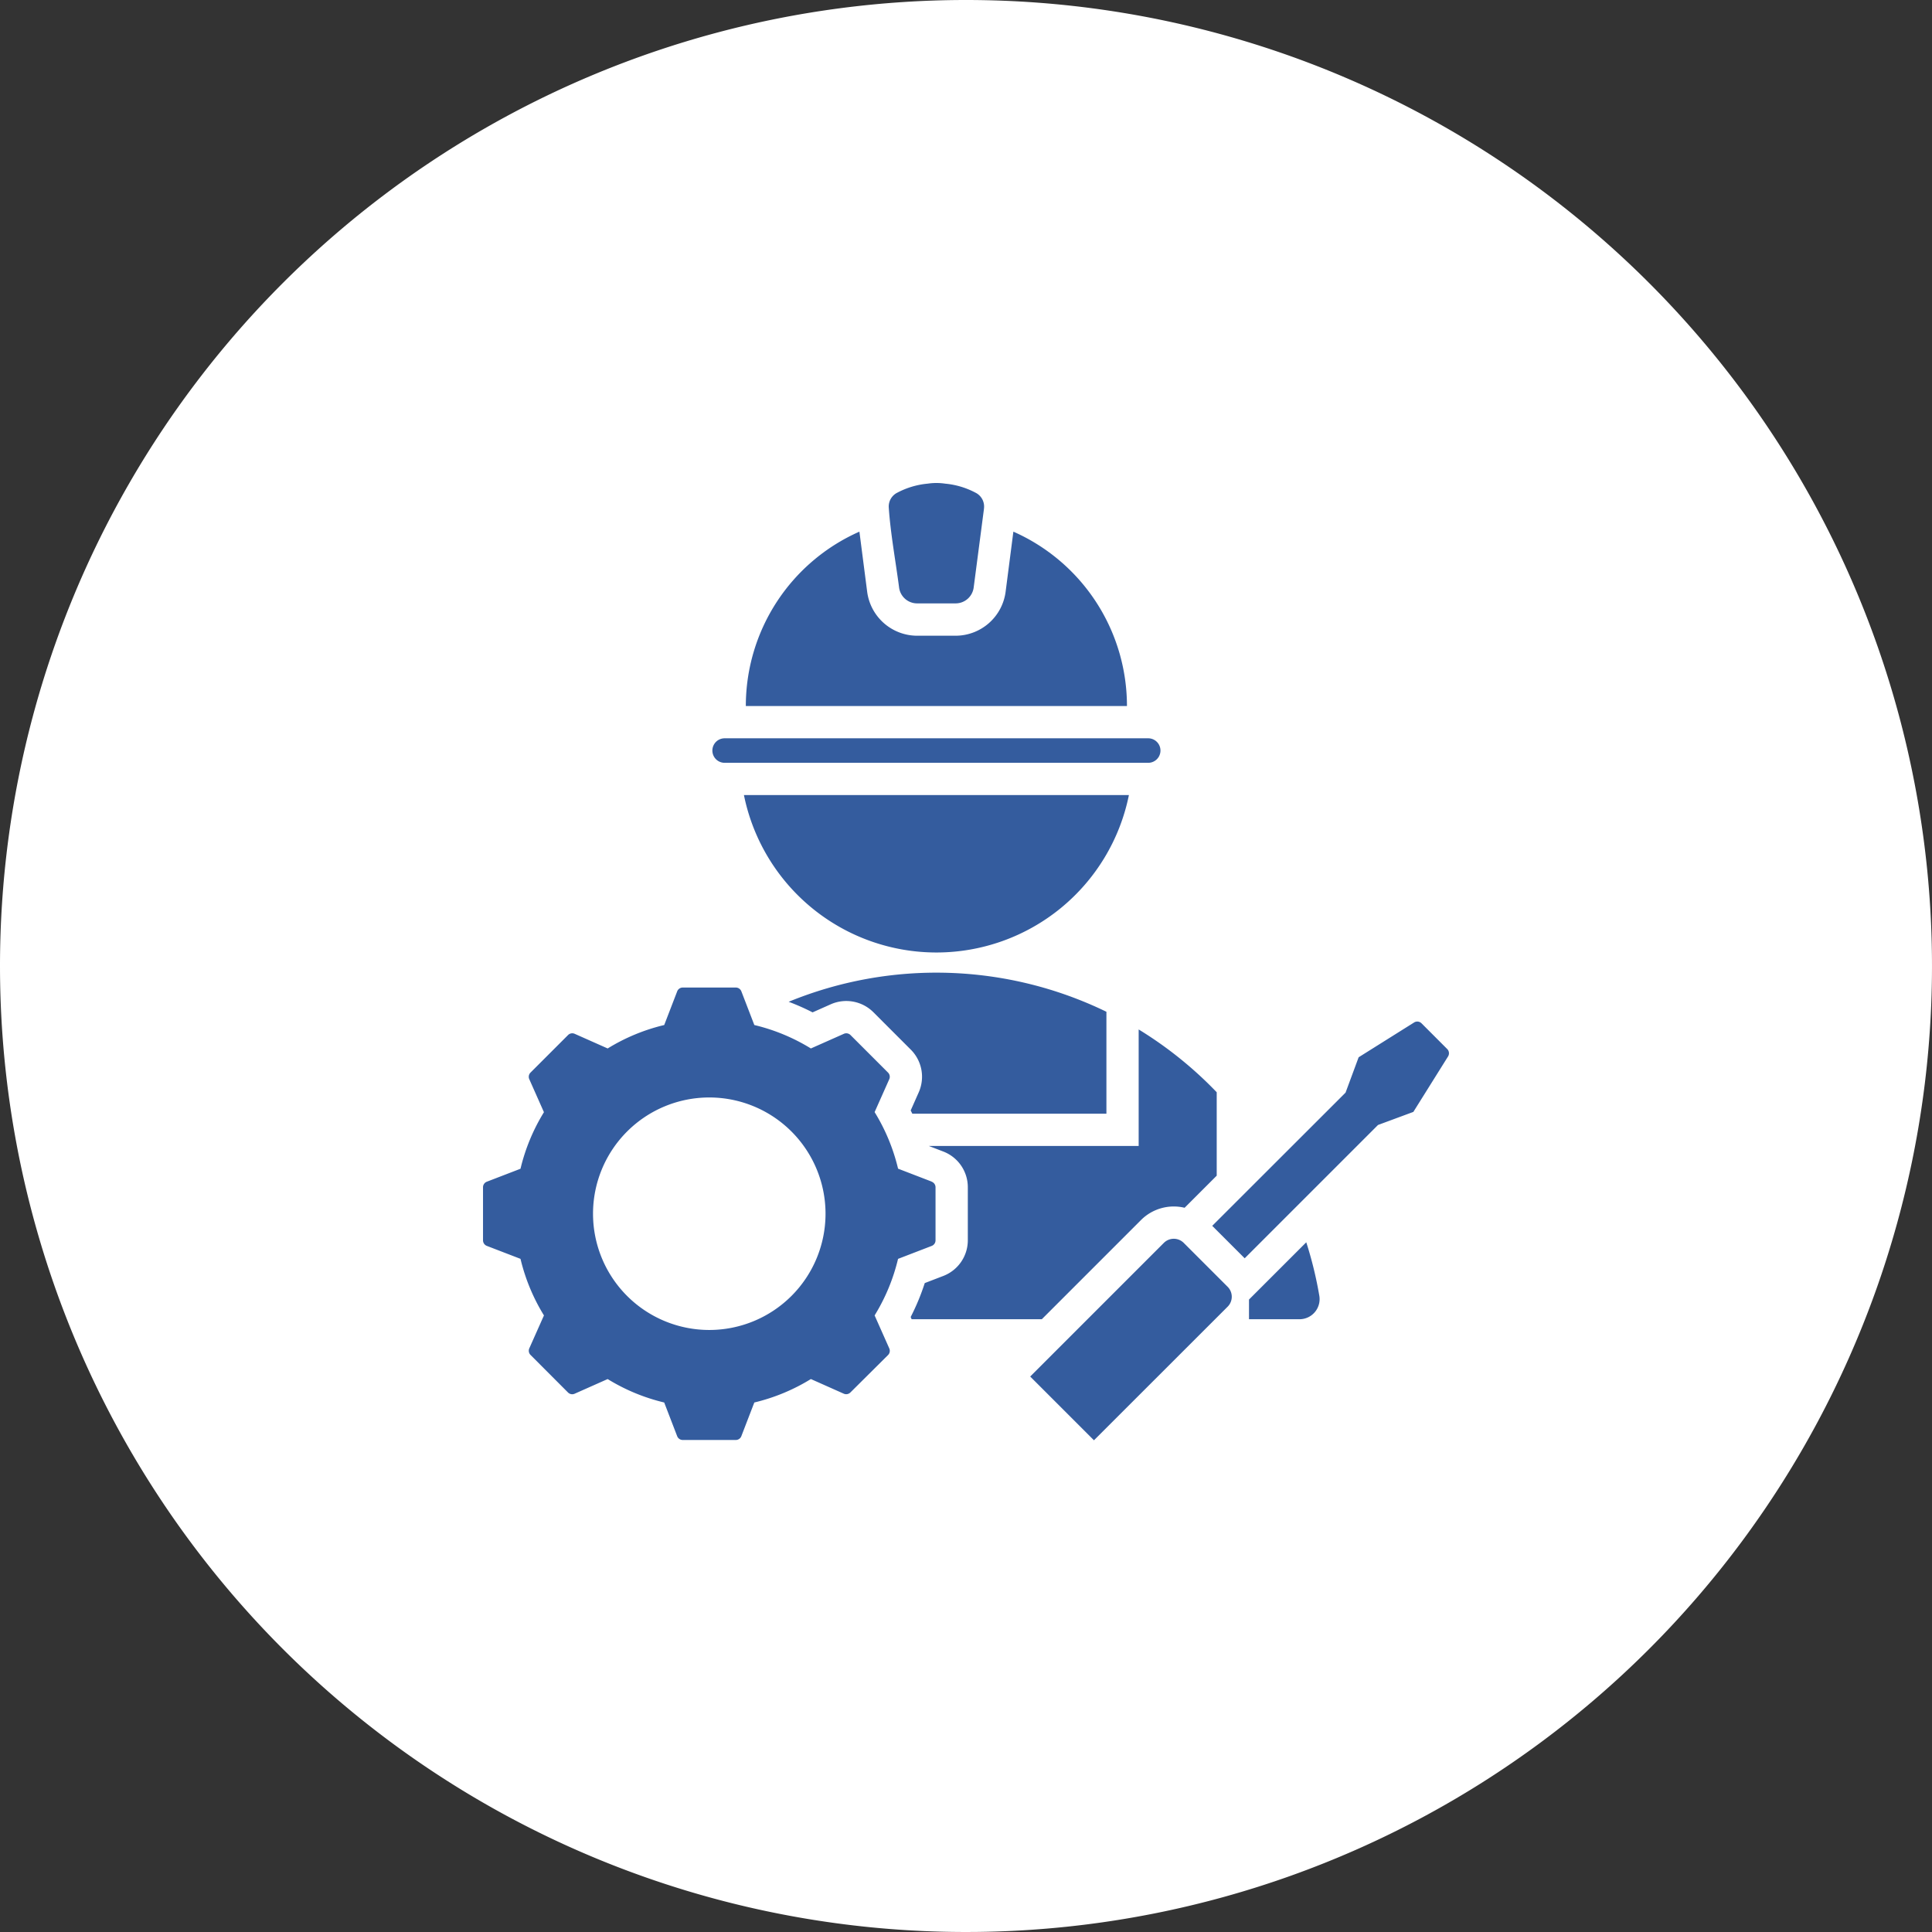
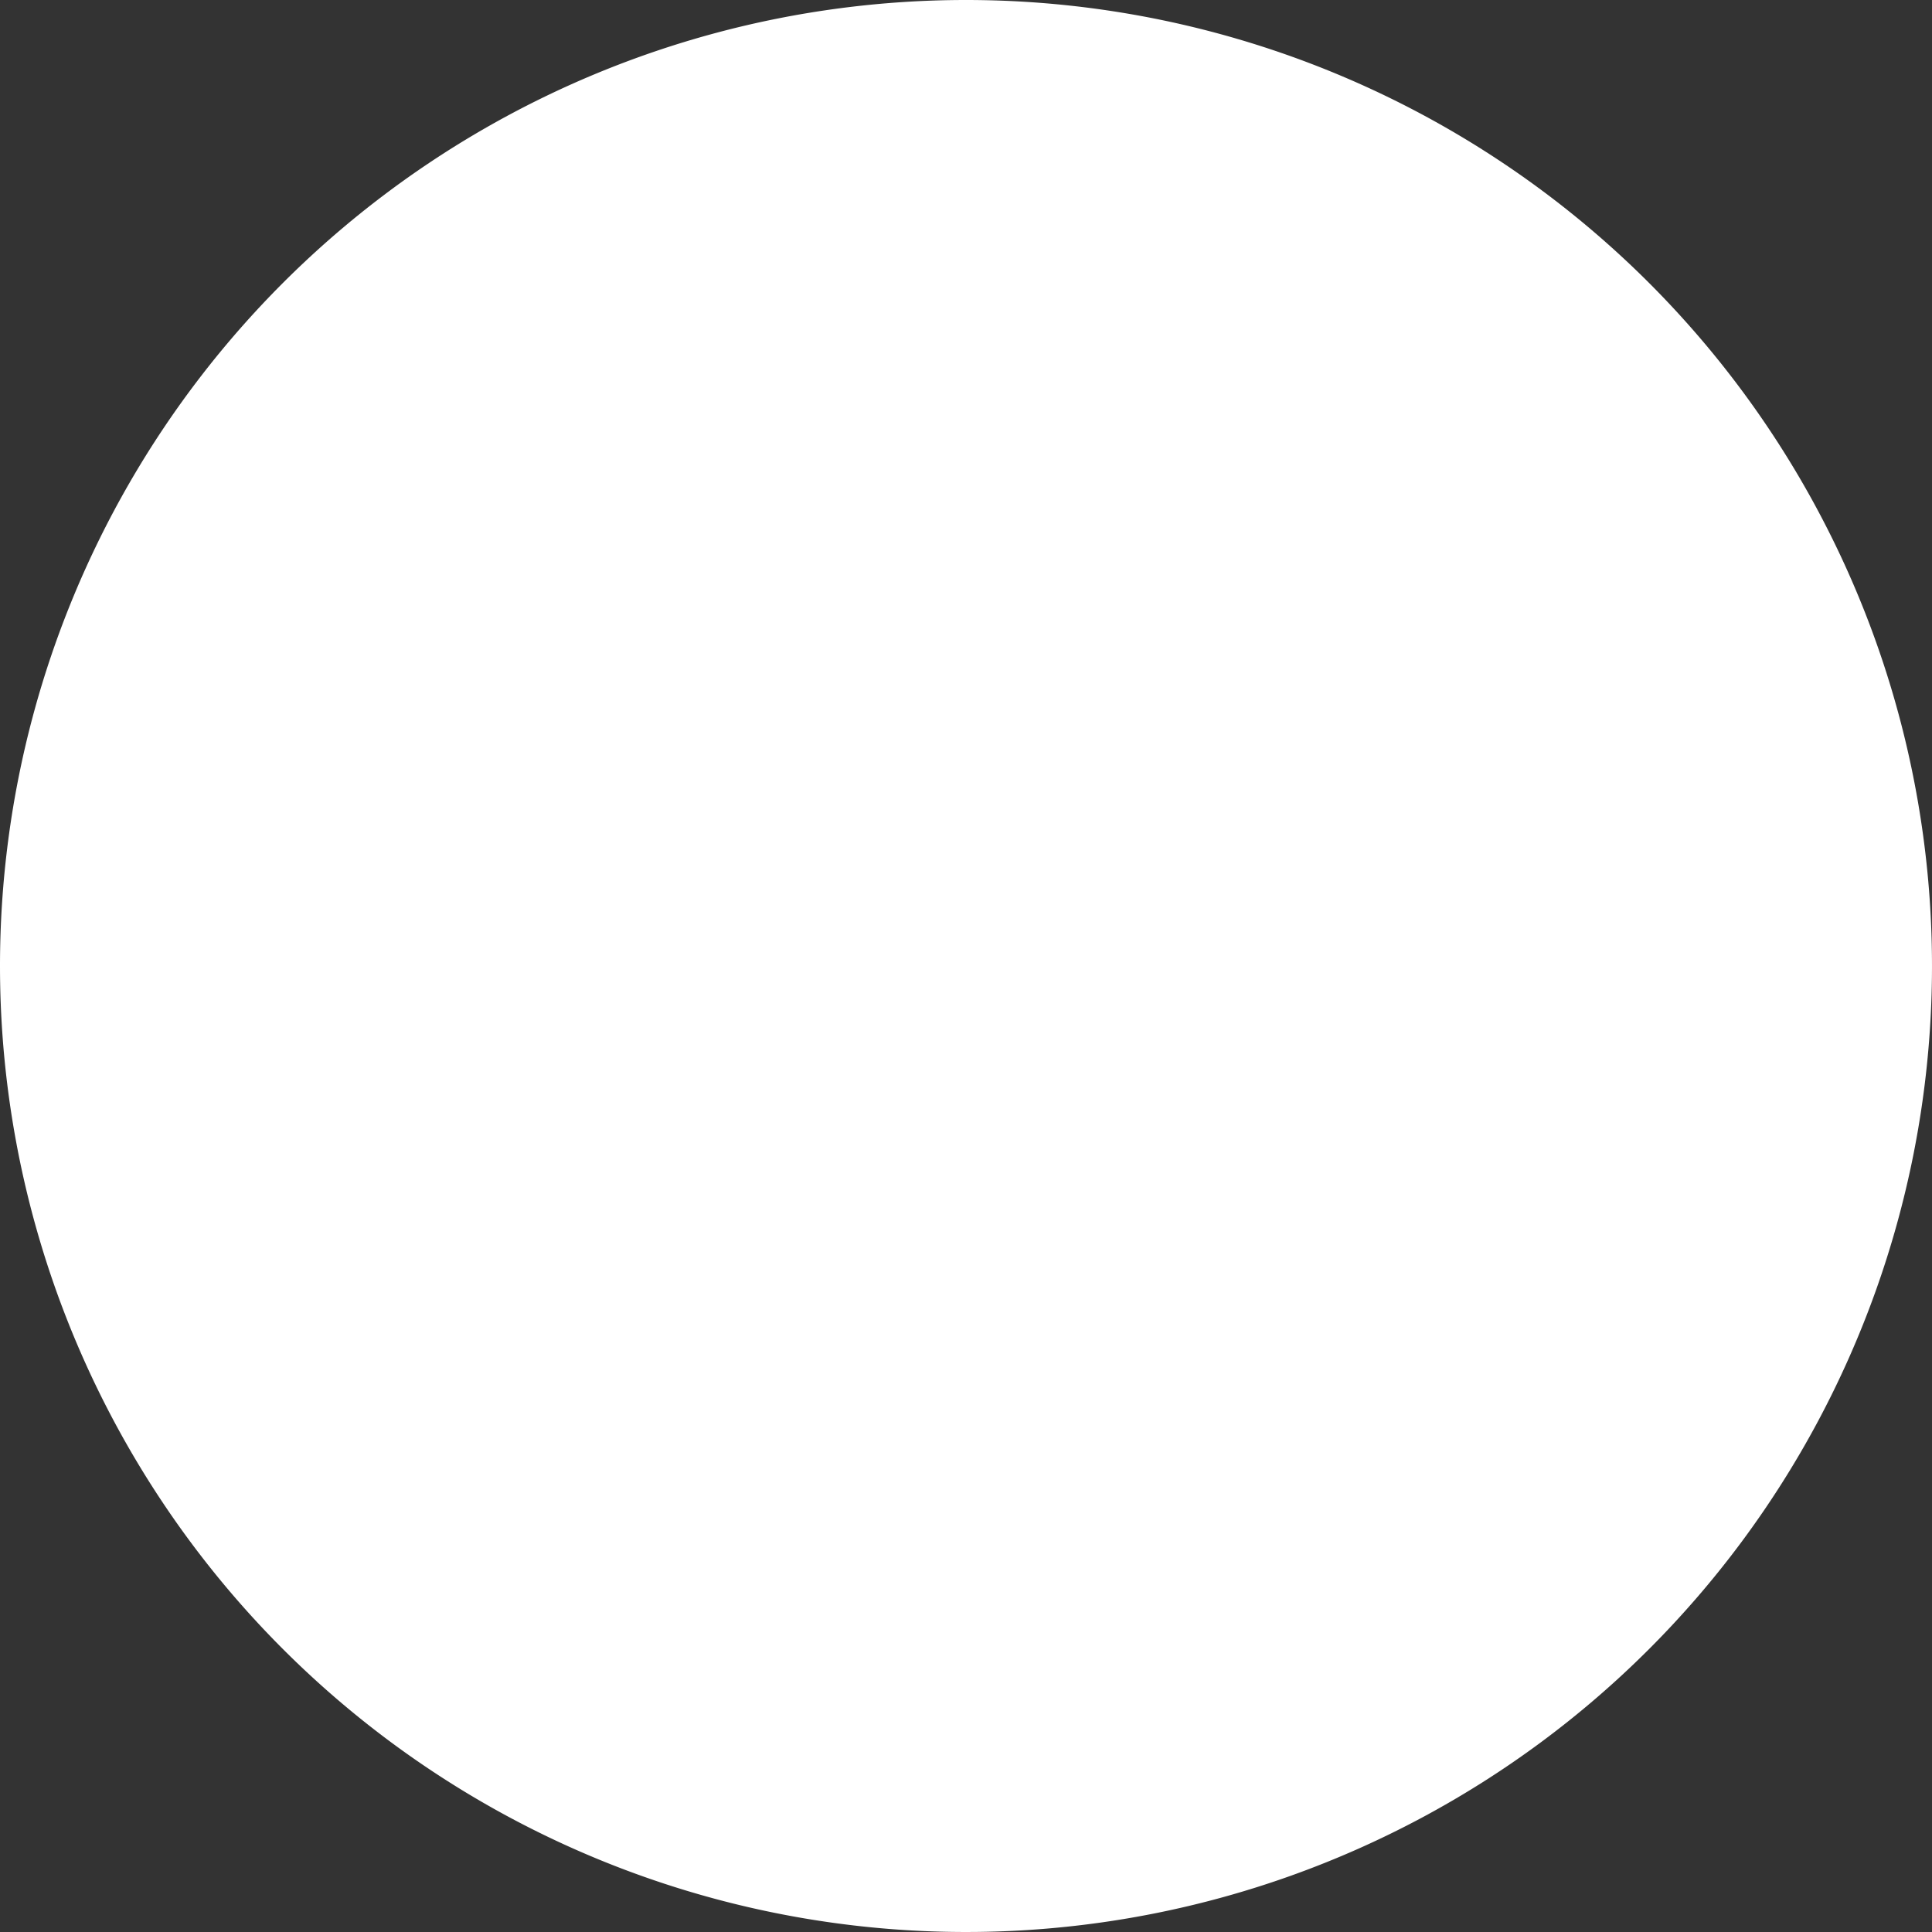
<svg xmlns="http://www.w3.org/2000/svg" width="100" height="100">
  <rect width="100%" height="100%" fill="#333333" stroke="none" />
  <path d="M50 0A50 50 0 1 1 0 50 50 50 0 0 1 50 0Z" fill="#fff" />
-   <path d="M57.268 52.369a20.144 20.144 0 0 0-16.447-.517 11.66 11.66 0 0 1 1.238.548l.94-.418a1.986 1.986 0 0 1 2.207.41l1.938 1.938a1.986 1.986 0 0 1 .41 2.207l-.417.94.085.168h10.046v-5.276Zm1.063-15.824a9.866 9.866 0 0 0-5.879-9.027l-.4 3.1a2.615 2.615 0 0 1-2.6 2.287h-1.969a2.615 2.615 0 0 1-2.6-2.287l-.4-3.1a9.866 9.866 0 0 0-5.879 9.026Zm1.1 2.938a.634.634 0 1 0 0-1.269H37.507a.634.634 0 1 0 0 1.269Zm-8.5-13.153-.533 4.075a.943.943 0 0 1-.947.826h-1.968a.942.942 0 0 1-.947-.826c-.177-1.359-.445-2.8-.535-4.15a.8.8 0 0 1 .447-.756 4.169 4.169 0 0 1 1.564-.465 3.071 3.071 0 0 1 .912 0 4.167 4.167 0 0 1 1.564.465.8.8 0 0 1 .441.831Zm5.692 48.219-3.3-3.3 6.919-6.919a.728.728 0 0 1 1.026 0l2.276 2.276a.727.727 0 0 1 0 1.026Zm6.122-11.1 1.68 1.68 6.9-6.9 1.83-.677 1.795-2.869a.31.31 0 0 0-.044-.387l-1.327-1.328a.31.31 0 0 0-.387-.044l-2.869 1.8-.677 1.83ZM48.224 61.16l-1.74-.67a9.993 9.993 0 0 0-1.214-2.928l.757-1.7a.308.308 0 0 0-.065-.348l-1.938-1.938a.308.308 0 0 0-.348-.065l-1.705.757a10 10 0 0 0-2.927-1.213l-.67-1.74a.308.308 0 0 0-.292-.2h-2.74a.308.308 0 0 0-.292.2l-.67 1.74a10 10 0 0 0-2.927 1.213l-1.705-.757a.308.308 0 0 0-.348.065l-1.938 1.938a.308.308 0 0 0-.065.348l.757 1.705a9.994 9.994 0 0 0-1.213 2.927l-1.74.67a.308.308 0 0 0-.2.292v2.74a.308.308 0 0 0 .2.292l1.74.67a10 10 0 0 0 1.214 2.928l-.757 1.7a.308.308 0 0 0 .065.348l1.935 1.939a.308.308 0 0 0 .348.065l1.706-.758a10 10 0 0 0 2.927 1.213l.67 1.74a.308.308 0 0 0 .292.2h2.74a.308.308 0 0 0 .292-.2l.67-1.74a10 10 0 0 0 2.928-1.214l1.7.757a.308.308 0 0 0 .348-.065l1.944-1.932a.308.308 0 0 0 .065-.348l-.758-1.705a10 10 0 0 0 1.213-2.927l1.74-.67a.308.308 0 0 0 .2-.292v-2.74a.308.308 0 0 0-.2-.292Zm-11.512 7.679a6.017 6.017 0 1 1 6.017-6.017 6.017 6.017 0 0 1-6.017 6.017Zm10.474-.557-.05-.113a11.674 11.674 0 0 0 .729-1.757l.959-.369a1.978 1.978 0 0 0 1.27-1.85v-2.74a1.978 1.978 0 0 0-1.27-1.85l-.751-.289h10.864v-6.03a20.194 20.194 0 0 1 4.04 3.251v4.317l-1.662 1.662a2.4 2.4 0 0 0-2.256.634l-5.135 5.135Zm11.246-27.13a10.165 10.165 0 0 1-19.926 0Zm6.216 27.13v-1.018l2.964-2.963a19.969 19.969 0 0 1 .675 2.764 1.04 1.04 0 0 1-1.029 1.218h-2.611Z" fill="#345c9e" fill-rule="evenodd" />
</svg>